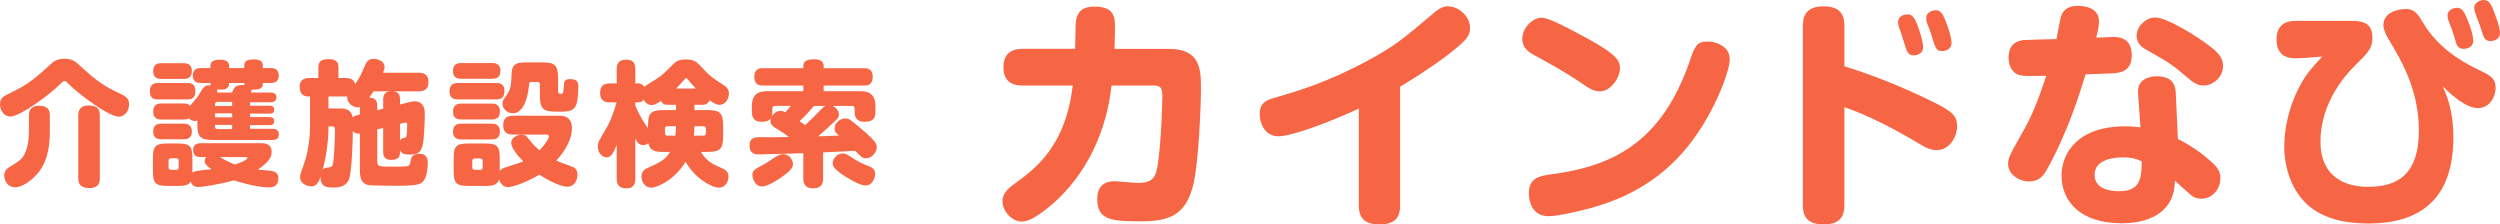
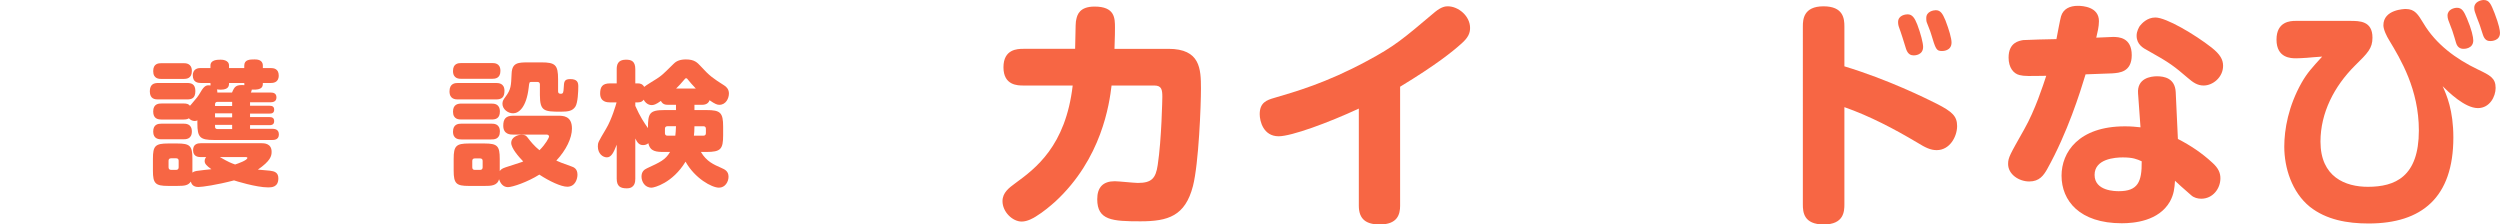
<svg xmlns="http://www.w3.org/2000/svg" id="b" width="351.125" height="31.526" viewBox="0 0 351.125 31.526">
  <g id="c">
    <path d="M143.734,12.01c-.785,0-2.798,0-2.798-2.559s1.979-2.593,2.798-2.593h7.267c.068-3.617.068-3.753.171-4.162.136-.648.477-1.774,2.559-1.774,2.866,0,2.866,1.638,2.866,2.968,0,.171,0,1.467-.068,2.968h7.574c4.47,0,4.572,2.798,4.572,5.596,0,2.32-.307,10.474-1.126,13.682-1.092,4.197-3.48,4.947-7.37,4.947-3.958,0-6.073-.137-6.073-3.105,0-1.672.819-2.525,2.457-2.525.512,0,2.764.239,3.241.239,1.911,0,2.525-.614,2.798-2.525.546-3.583.648-9.417.648-9.553,0-1.024-.102-1.604-1.126-1.604h-6.005c-.307,2.559-1.365,10.27-7.915,16.309-.614.546-1.638,1.433-2.764,2.115-.273.171-1.126.682-1.945.682-1.296,0-2.695-1.365-2.695-2.866,0-1.194.921-1.877,1.808-2.525,2.798-2.047,7.062-5.186,8.052-13.716h-6.926Z" style="fill:#f76644; stroke-width:0px;" />
    <path d="M196.648,28.864c0,1.262-.375,2.661-2.866,2.661-1.843,0-2.935-.682-2.935-2.627v-13.648c-4.333,2.013-9.485,3.889-11.259,3.889-2.149,0-2.662-2.115-2.662-3.105,0-1.638.99-1.979,2.047-2.286,2.9-.853,7.267-2.081,12.965-5.152,3.958-2.115,5.05-3.071,9.622-6.926.887-.717,1.433-.785,1.774-.785,1.501,0,3.139,1.365,3.139,3.037,0,.751-.273,1.365-1.194,2.184-1.297,1.16-3.515,2.968-8.632,6.073v16.684Z" style="fill:#f76644; stroke-width:0px;" />
-     <path d="M216.537,2.491c.921,0,3.241,1.228,4.401,1.842,6.107,3.173,6.585,4.026,6.585,5.322,0,1.126-1.194,3.173-2.832,3.173-.648,0-1.126-.137-2.593-1.16-2.081-1.433-4.913-3.002-6.244-3.719-.921-.478-2.047-1.058-2.047-2.491,0-1.296.989-2.491,2.081-2.866.205-.068.41-.102.648-.102ZM242.944,8.359c0,1.604-2.32,8.154-6.517,12.965-4.538,5.186-9.792,6.994-13.067,7.915-1.911.512-4.64,1.126-5.869,1.126-2.218,0-2.764-1.979-2.764-3.173,0-2.047,1.228-2.457,3.037-2.695,8.734-1.126,15.558-4.47,19.516-15.797.75-2.184.989-2.866,2.524-2.866.205,0,.546,0,.921.102.989.273,2.218.853,2.218,2.422Z" style="fill:#f76644; stroke-width:0px;" />
    <path d="M259.046,28.694c0,.989-.068,2.832-2.9,2.832s-2.935-1.74-2.935-2.832V3.719c0-.955.068-2.832,2.9-2.832,2.798,0,2.934,1.74,2.934,2.832v5.596c6.175,1.877,11.396,4.47,12.965,5.254,2.217,1.126,2.866,1.774,2.866,3.139,0,1.467-1.023,3.378-2.866,3.378-.853,0-1.57-.341-2.729-1.058-3.275-1.945-6.653-3.719-10.236-4.981v13.648ZM266.688,3.753c-.102-.307-.102-.58-.102-.648,0-.989,1.092-1.092,1.331-1.092.648,0,.989.478,1.365,1.433.477,1.262.819,2.593.819,3.139,0,1.16-1.16,1.194-1.297,1.194-.375,0-.819-.102-1.092-.887-.136-.444-.375-1.194-.512-1.638-.068-.273-.443-1.296-.512-1.501ZM270.612,3.139c-.068-.205-.068-.444-.068-.614,0-.921,1.023-1.092,1.331-1.092.648,0,.956.444,1.365,1.433.512,1.331.853,2.525.853,3.105,0,1.194-1.228,1.194-1.331,1.194-.819,0-.887-.239-1.569-2.491-.068-.273-.512-1.331-.58-1.535Z" style="fill:#f76644; stroke-width:0px;" />
    <path d="M287.531,23.747c-.512.887-1.092,1.74-2.525,1.74s-2.968-.989-2.968-2.457c0-.921.273-1.331,2.252-4.845,1.569-2.764,2.661-6.21,3.104-7.54-2.457.034-3.07.068-3.753-.102-.853-.205-1.535-1.058-1.535-2.457,0-2.15,1.501-2.354,2.047-2.457.239-.034,4.094-.137,4.674-.137.102-.512.512-2.764.648-3.207.307-1.024,1.194-1.467,2.354-1.467.683,0,2.968.137,2.968,2.15,0,.785-.205,1.569-.375,2.32.375,0,2.013-.102,2.354-.102.785,0,2.627.068,2.627,2.559,0,2.388-1.74,2.491-2.764,2.559-.648.034-.955.034-3.719.137-.785,2.593-2.525,8.154-5.391,13.306ZM300.291,13.136c-.17-2.15,1.774-2.422,2.661-2.422,1.024,0,2.525.273,2.627,2.218l.307,6.585c1.74.887,3.377,1.979,4.811,3.309.887.785,1.16,1.467,1.16,2.218,0,1.433-1.058,2.866-2.695,2.866-.478,0-1.024-.137-1.399-.478-1.365-1.194-1.638-1.433-2.286-2.047-.068,1.024-.136,1.877-.716,2.934-1.57,2.729-5.016,3.037-6.756,3.037-5.936,0-8.461-3.173-8.461-6.687,0-3.275,2.389-6.926,8.905-6.926.887,0,1.535.068,2.184.137l-.341-4.742ZM298.142,22.109c-1.092,0-3.958.205-3.958,2.457,0,2.286,2.935,2.286,3.412,2.286,2.661,0,3.241-1.296,3.207-4.197-.682-.307-1.228-.546-2.661-.546ZM302.714,2.457c1.536,0,5.561,2.388,7.915,4.231,1.194.955,1.603,1.672,1.603,2.559,0,1.604-1.433,2.764-2.729,2.764-.887,0-1.501-.444-2.218-1.058-1.877-1.604-2.49-2.115-5.629-3.855-.648-.341-1.569-.853-1.569-2.081,0-.648.341-1.194.443-1.365.273-.341,1.023-1.194,2.184-1.194Z" style="fill:#f76644; stroke-width:0px;" />
    <path d="M330.074,2.934c1.331,0,3.139,0,3.139,2.354,0,1.501-.648,2.15-2.491,3.958-2.866,2.866-4.811,6.585-4.811,10.645,0,4.981,3.514,6.346,6.653,6.346,3.821,0,7.165-1.399,7.165-7.915,0-5.766-2.559-9.997-4.163-12.658-.341-.546-.819-1.501-.819-2.115,0-2.218,2.935-2.286,3.139-2.286,1.296,0,1.74.785,2.491,2.013,1.74,2.934,4.572,5.015,7.643,6.482,1.706.819,2.491,1.194,2.491,2.593,0,1.194-.819,2.832-2.491,2.832-1.842,0-4.163-2.286-4.947-3.071.546,1.228,1.501,3.344,1.501,7.199,0,8.427-4.435,12.078-11.907,12.078-2.968,0-5.936-.512-8.257-2.354-2.524-2.047-3.583-5.493-3.583-8.427,0-2.457.58-5.698,2.423-8.973.819-1.433,1.501-2.15,2.9-3.685-.341,0-2.115.171-2.184.171-.546.034-1.126.068-1.467.068-.682,0-2.764,0-2.764-2.627,0-2.559,1.979-2.627,2.662-2.627h7.677ZM343.857,2.798c-.068-.205-.102-.409-.102-.614,0-.853.921-1.092,1.331-1.092.716,0,.989.546,1.398,1.501.648,1.501.887,2.627.887,3.071,0,1.194-1.262,1.194-1.365,1.194-.17,0-.819,0-1.058-.853-.17-.546-.17-.648-.512-1.672-.068-.239-.512-1.296-.58-1.535ZM347.61,1.706c-.102-.273-.102-.546-.102-.614,0-.853.955-1.092,1.331-1.092.785,0,1.023.58,1.535,1.877.614,1.604.75,2.422.75,2.729,0,1.16-1.262,1.16-1.331,1.16-.307,0-.785-.034-1.058-.853-.102-.239-.443-1.433-.546-1.638-.17-.444-.443-1.126-.58-1.569Z" style="fill:#f76644; stroke-width:0px;" />
-     <path d="M8.477,11.789c-1.419,1.457-5.657,4.579-7.019,4.579-.89,0-1.457-.851-1.457-1.703,0-.454.151-.965.776-1.268,2.819-1.4,3.424-1.703,6.282-4.333.397-.378.908-.814,1.986-.814,1.154,0,1.627.435,2.384,1.154,1.457,1.362,3.027,2.63,4.844,3.462,1.457.681,1.854.87,1.854,1.816,0,.984-.681,1.703-1.438,1.703-1.419,0-5.657-3.179-7.057-4.598-.284-.303-.398-.416-.568-.416-.189,0-.284.114-.586.416ZM7,18.411c0,3.406-.87,5.241-2.308,6.566-.265.246-1.476,1.325-2.554,1.325-1.192,0-1.552-1.116-1.552-1.646,0-.492.284-.908.53-1.06,1.589-.965,1.911-1.173,2.309-1.911.586-1.079.643-2.611.643-3.519v-1.911c0-.359,0-1.4,1.4-1.4,1.419,0,1.532.776,1.532,1.4v2.157ZM14.021,25.033c0,.378-.019,1.381-1.419,1.381-1.116,0-1.608-.397-1.608-1.381v-8.836c0-.549.151-1.381,1.419-1.381,1.04,0,1.608.303,1.608,1.381v8.836Z" style="fill:#f76644; stroke-width:0px;" />
    <path d="M22.217,13.964c-.398,0-1.173-.019-1.173-1.135,0-1.022.606-1.173,1.173-1.173h4.068c.568,0,1.154.132,1.154,1.135,0,1.022-.53,1.173-1.154,1.173h-4.068ZM28.234,22.062c-.284,0-1.116,0-1.116-.965,0-.87.625-.984,1.116-.984h8.439c.398,0,1.476,0,1.476,1.211,0,.587-.151,1.268-1.93,2.498.265.038,1.438.114,1.684.151.643.076,1.192.246,1.192,1.079,0,1.268-.984,1.268-1.438,1.268-1.665,0-4.579-.908-4.787-.984-2.441.643-4.484.927-4.995.927-.738,0-.965-.378-1.079-.757-.359.53-.833.606-1.892.606h-1.287c-1.797,0-2.138-.341-2.138-2.138v-1.684c0-1.798.321-2.138,2.157-2.138h1.249c1.797,0,2.138.322,2.138,2.138v1.949c.246-.17.473-.208.568-.227.625-.095,1.722-.208,2.1-.246-.719-.511-.946-.776-.946-1.154,0-.208.076-.378.208-.549h-.719ZM25.774,14.532c.473,0,.7.076.908.322.057-.057.095-.114.17-.189.833-.965.946-1.097,1.324-1.741.549-.965.871-.984,1.4-.927q-.019-.114-.019-.341h-1.325c-.416,0-1.154-.076-1.154-1.06,0-1.041.87-1.041,1.154-1.041h1.325v-.341c0-.795.908-.833,1.419-.833.151,0,1.192,0,1.192.833v.341h2.138v-.341c0-.851.795-.87,1.457-.87.303,0,1.154.019,1.154.87v.341h1.078c.454,0,1.154.095,1.154,1.06,0,1.041-.87,1.041-1.154,1.041h-1.078c0,.435,0,1.022-1.552.927-.019.17-.076.284-.132.416h2.781c.284,0,.814.038.814.681s-.567.681-.814.681h-2.895v.492h2.744c.398,0,.644.132.644.549,0,.53-.398.549-.644.549h-2.744v.492h2.725c.341,0,.663.095.663.568,0,.568-.454.568-.738.568h-2.649v.511h3.122c.265,0,.927.019.927.795s-.719.776-.927.776h-8.174c-1.987,0-2.346-.378-2.346-2.327v-.435c-.095.057-.189.095-.378.095-.322,0-.606-.151-.814-.378-.227.17-.625.17-.757.17h-3.084c-.549,0-1.173-.132-1.173-1.135,0-1.097.814-1.116,1.173-1.116h3.084ZM22.69,11.088c-.322,0-1.173,0-1.173-1.097,0-1.06.719-1.116,1.173-1.116h3.084c.303,0,1.173,0,1.173,1.097,0,1.06-.757,1.116-1.173,1.116h-3.084ZM22.69,19.565c-.303,0-1.173,0-1.173-1.079,0-1.041.7-1.116,1.173-1.116h3.084c.303,0,1.173,0,1.173,1.097s-.851,1.097-1.23,1.097h-3.027ZM25.093,22.573c0-.208-.114-.341-.341-.341h-.719c-.246,0-.359.132-.359.341v.927c0,.208.113.359.359.359h.719c.227,0,.341-.151.341-.359v-.927ZM32.605,14.892v-.587h-2.062c-.227,0-.341.132-.341.341v.246h2.403ZM32.605,15.913h-2.403v.568h2.403v-.568ZM32.605,17.54h-2.403v.265c0,.208.114.322.341.322h2.062v-.587ZM32.586,12.999c.359-.851.549-1.116,1.741-1.041-.019-.114-.019-.132-.019-.303h-2.138c0,.416-.019,1.097-1.703.908.038.132.076.208.057.435h2.062ZM30.883,22.062c1.23.719,1.608.851,2.138,1.041.398-.132,1.722-.587,1.722-.927,0-.114-.151-.114-.227-.114h-3.633Z" style="fill:#f76644; stroke-width:0px;" />
-     <path d="M58.795,10.218c1.002,0,1.381.435,1.381,1.362,0,1.211-1.002,1.249-1.381,1.249h-3.519c.871.114.908.738.908,1.173v.681l1.173-.303c.53-.132.624-.151.851-.151,1.457,0,1.457,1.362,1.457,1.816,0,.435-.057,3.5-.34,4.503-.246.851-.681,1.154-1.741,1.154-.568,0-1.173,0-1.4-.624,0,.776-.019,1.381-1.268,1.381-1.04,0-1.098-.738-1.098-1.154v-3.33l-.833.189v4.484c0,.757.208.757,2.328.757.435,0,1.438,0,1.835-.057.416-.057.454-.265.549-.927.114-.7.776-.833,1.154-.833,1.23,0,1.23.927,1.23,1.268,0,.662-.133,2.119-.663,2.63-.454.435-.794.606-4.068.606-.53,0-3.179-.038-3.443-.076-1.362-.17-1.362-1.343-1.362-2.346v-4.919c-.322.057-.738.019-.984-.378-.019,1.287-.133,5.79-.549,6.811-.473,1.154-1.627,1.154-2.138,1.154-.908,0-1.873,0-1.854-1.514-.36,1.06-.738,1.343-1.287,1.343-.719,0-1.589-.454-1.589-1.268,0-.341.076-.53.643-2.157.586-1.722.757-3.746.757-4.938v-4.257h-.322c-.34,0-1.135-.151-1.135-1.362,0-1.23,1.06-1.23,1.381-1.23h1.249v-1.457c0-.851.34-1.192,1.514-1.192,1.268,0,1.305.776,1.305,1.192v1.457h1.003c.549,0,1.154.114,1.343.851.549-.776.814-1.23,1.362-2.573.227-.53.454-.965,1.249-.965.643,0,1.514.359,1.514,1.116,0,.265-.057.454-.208.833h4.995ZM46.137,17.749c0,2.8-.586,5.279-.814,6.074.189-.208.397-.265.624-.284.435-.057.625-.057.757-.303.208-.435.341-3.425.341-5.033,0-.435-.246-.454-.416-.454h-.492ZM50.546,15.024c-.076.019-.17.057-.303.057-.738,0-1.571-.7-1.476-1.533h-2.63v1.684h1.381c.833,0,1.778,0,2.005,1.249.151-.151.416-.246.644-.303l.378-.095v-1.06ZM52.986,15.478l.833-.208v-1.268c0-.719.227-1.079.946-1.173h-2.29c-.151.208-.303.454-.606.87.776.057,1.116.341,1.116,1.173v.606ZM56.184,17.389v2.384c.038-.095.151-.322.378-.359.341-.076.378-.076.454-.151.17-.189.17-1.362.17-1.798,0-.076,0-.246-.19-.246-.076,0-.151.019-.303.057l-.511.114Z" style="fill:#f76644; stroke-width:0px;" />
    <path d="M69.679,11.656c.322,0,1.173.019,1.173,1.097,0,.851-.322,1.211-1.173,1.211h-5.354c-.322,0-1.192,0-1.192-1.135,0-1.154.833-1.173,1.192-1.173h5.354ZM69.111,8.856c.322,0,1.173,0,1.173,1.097,0,1.041-.719,1.116-1.173,1.116h-4.314c-.303,0-1.173,0-1.173-1.097,0-1.06.738-1.116,1.173-1.116h4.314ZM69.036,14.551c.322,0,1.173,0,1.173,1.116,0,1.022-.662,1.116-1.173,1.116h-4.238c-.322,0-1.173,0-1.173-1.097,0-1.041.7-1.135,1.173-1.135h4.238ZM69.036,17.37c.322,0,1.173,0,1.173,1.097,0,1.116-.833,1.116-1.23,1.116h-4.182c-.303,0-1.173,0-1.173-1.097,0-1.079.795-1.116,1.173-1.116h4.238ZM78.382,16.254c.681,0,1.949,0,1.949,1.798,0,1.343-.814,3.027-2.195,4.503.359.17.814.359,2.062.795.398.132.908.341.908,1.192,0,.511-.265,1.684-1.438,1.684-.851,0-2.516-.776-3.917-1.703-1.646,1.041-3.765,1.76-4.409,1.76-.7,0-1.078-.568-1.248-1.116-.246.946-1.192.946-2.024.946h-2.233c-1.741,0-2.119-.322-2.119-2.138v-1.665c0-1.816.341-2.157,2.157-2.157h2.176c1.816,0,2.138.359,2.138,2.157v1.722c.094-.132.227-.341.814-.53.303-.095,2.081-.681,2.214-.719.094-.038.189-.057.265-.114-.606-.624-1.684-1.835-1.684-2.611,0-.738.833-1.135,1.476-1.135.511,0,.662.17.889.473.322.435.889,1.135,1.608,1.703.889-.889,1.343-1.76,1.343-1.93,0-.019,0-.265-.359-.265h-4.692c-.341,0-1.381,0-1.381-1.249,0-.946.359-1.4,1.381-1.4h6.319ZM67.787,22.592c0-.208-.113-.341-.34-.341h-.776c-.208,0-.34.114-.34.341v.908c0,.227.113.359.34.359h.776c.227,0,.34-.151.34-.359v-.908ZM76.036,8.761c1.949,0,2.346.359,2.346,2.346v1.665c0,.208.019.397.398.397.341,0,.359-.227.398-.87.038-.795.057-1.192.908-1.192,1.003,0,1.135.473,1.135,1.022,0,.681-.057,2.308-.416,2.857-.397.587-.965.7-2.024.7-2.346,0-2.952-.057-2.952-2.346v-1.476c0-.227-.113-.359-.359-.359h-.814c-.322,0-.322.076-.398.776-.322,2.819-1.4,3.633-2.195,3.633-.738,0-1.495-.587-1.495-1.343,0-.378.151-.606.435-.984.776-1.041.776-1.533.852-3.236.057-1.589.965-1.589,2.403-1.589h1.778Z" style="fill:#f76644; stroke-width:0px;" />
    <path d="M97.535,14.721v.738h1.684c1.968,0,2.346.359,2.346,2.327v1.211c0,1.949-.341,2.346-2.346,2.346h-.776c.794,1.343,1.778,1.76,2.895,2.252.473.208.984.454.984,1.23,0,.7-.473,1.533-1.344,1.533-1.002,0-3.387-1.306-4.692-3.652-1.835,3.027-4.427,3.652-4.768,3.652-1.002,0-1.419-.908-1.419-1.552,0-.681.359-.984.776-1.173,1.873-.87,2.573-1.173,3.235-2.289h-.776c-1.135,0-2.024-.038-2.271-1.23-.227.189-.473.265-.738.265-.567,0-.814-.359-1.097-.927v5.638c0,.454-.057,1.362-1.192,1.362-.889,0-1.419-.265-1.419-1.362v-4.768c-.416,1.079-.757,1.779-1.381,1.779-.567,0-1.268-.511-1.268-1.533,0-.549.038-.587,1.154-2.479.794-1.325,1.381-3.349,1.476-3.708h-.927c-.378,0-1.381-.038-1.381-1.249,0-.908.303-1.419,1.381-1.419h.946v-1.987c0-.568.114-1.343,1.287-1.343.776,0,1.325.208,1.325,1.343v1.987h.378c.284,0,.643.076.87.492.246-.227,1.533-.984,1.779-1.154.7-.473.719-.473,2.327-2.062.227-.227.662-.643,1.741-.643,1.211,0,1.608.435,2.1.965,1.249,1.381,1.779,1.722,3.292,2.687.34.208.662.568.662,1.135,0,.662-.416,1.589-1.343,1.589-.303,0-.587-.095-1.381-.643-.208.643-.871.643-1.116.643h-1.003ZM93.902,14.721c-.398,0-.814-.019-1.079-.549-.719.53-1.04.587-1.287.587-.113,0-.719,0-1.135-.757-.132.17-.303.378-.794.378h-.378v.492c.681,1.533,1.23,2.346,1.778,3.122,0-2.062.19-2.535,2.327-2.535h1.608v-.738h-1.04ZM93.731,17.73c-.227,0-.34.132-.34.359v.606c0,.227.113.359.34.359h1.116c.038-.359.076-.624.095-1.325h-1.211ZM97.724,12.432c-.567-.606-.738-.795-1.135-1.287-.057-.095-.113-.151-.227-.151-.094,0-.132.038-.284.227-.435.53-.794.889-1.116,1.211h2.762ZM97.535,17.73c0,.643-.038.984-.076,1.325h1.343c.227,0,.341-.132.341-.359v-.606c0-.227-.114-.359-.341-.359h-1.268Z" style="fill:#f76644; stroke-width:0px;" />
-     <path d="M116.914,14.873c.53.227.908.681.908,1.192,0,.416-.17.587-.833,1.211-.738.681-1.078,1.003-2.081,1.873,1.381-.038,1.533-.057,2.933-.114-.398-.322-.625-.53-.625-1.003,0-.662.681-1.4,1.495-1.4.397,0,.643.151.794.265.208.151,1.627,1.306,2.1,1.741,1.438,1.306,1.533,1.57,1.533,2.062,0,.681-.7,1.533-1.495,1.533-.492,0-.606-.114-1.533-1.06-.794.057-2.933.17-4.503.227v3.652c0,.587-.133,1.4-1.4,1.4-1.381,0-1.381-1.041-1.381-1.4v-3.538c-1.23.038-5.089.17-6.225.17-.435,0-1.325,0-1.325-1.268,0-1.192.965-1.154,1.57-1.154.681.019,2.668.019,3.955-.019-.113-.095-.738-.568-1.419-.984-.757-.454-1.173-.681-1.173-1.287,0-.189.038-.303.076-.416-.113.189-.359.549-1.324.549-1.362,0-1.362-1.06-1.362-1.4v-.851c0-1.438.776-2.043,2.024-2.043h5.203v-.795h-5.676c-.34,0-1.211,0-1.211-1.23,0-1.211.89-1.211,1.211-1.211h5.676v-.303c0-.681.435-.946,1.571-.946.833,0,1.287.303,1.287.965v.284h5.695c.341,0,1.192,0,1.192,1.23,0,1.211-.871,1.211-1.192,1.211h-5.695v.795h5.222c.662,0,2.043.114,2.043,2.025v.87c0,.889-.322,1.4-1.533,1.4-.871,0-1.381-.416-1.381-1.343v-.492c0-.227-.095-.397-.398-.397h-2.725ZM111.37,23.027c0,.492-.303,1.041-2.195,2.252-.89.568-1.627.908-2.157.908-.965,0-1.343-1.116-1.343-1.589,0-.662.303-.814,1.419-1.4.473-.246.871-.511,1.741-1.097.265-.17.7-.454,1.135-.454.965,0,1.4.908,1.4,1.381ZM108.475,15.762c0,.341-.038.454-.095.606.208-.322.606-.795,1.23-.795.322,0,.549.114.681.189.378-.378.511-.53.776-.889h-2.195c-.303,0-.398.189-.398.397v.492ZM114.322,14.873c-.7.851-1.287,1.457-2.025,2.157.378.246.644.435.795.549,1.306-1.268,1.457-1.4,2.346-2.327.246-.246.398-.322.473-.378h-1.589ZM119.809,22.233c.833.549,1.57.851,2.195,1.097.492.208.908.416.908,1.06,0,.7-.454,1.665-1.324,1.665-.7,0-1.892-.662-2.687-1.154-.927-.568-1.4-.984-1.665-1.287-.17-.208-.284-.397-.284-.681,0-.606.586-1.381,1.419-1.381.398,0,.53.095,1.438.681Z" style="fill:#f76644; stroke-width:0px;" />
  </g>
</svg>